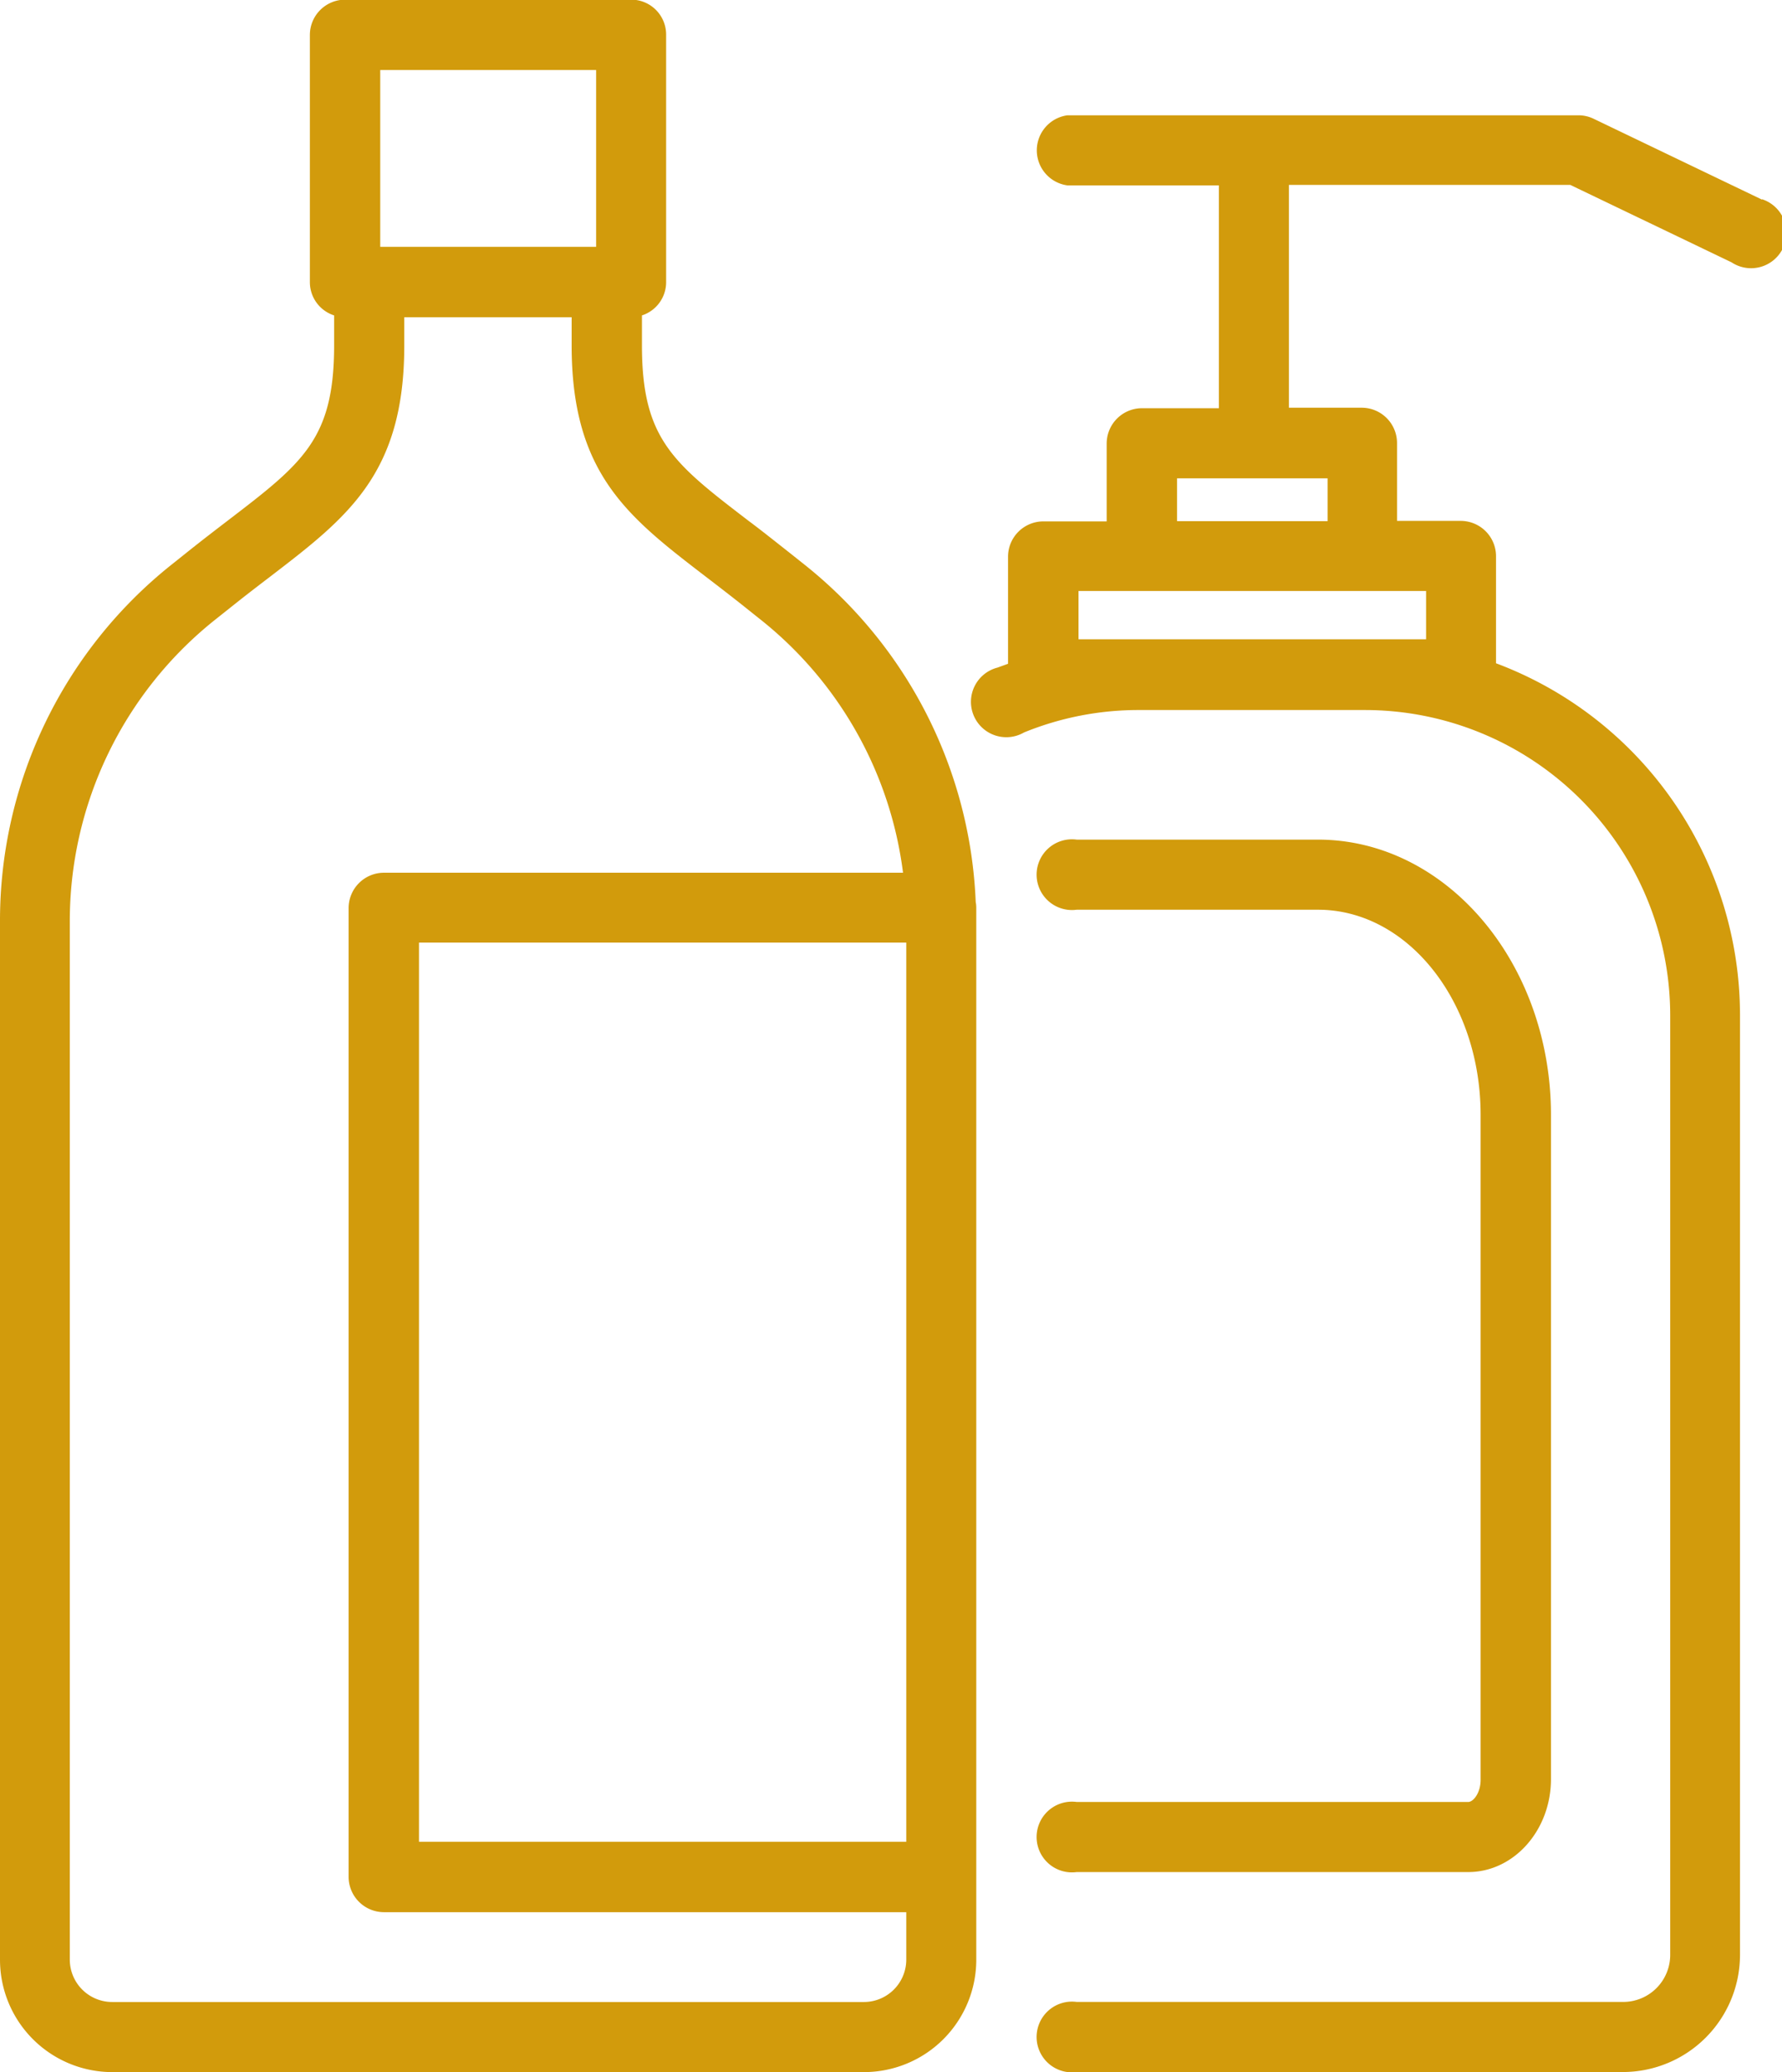
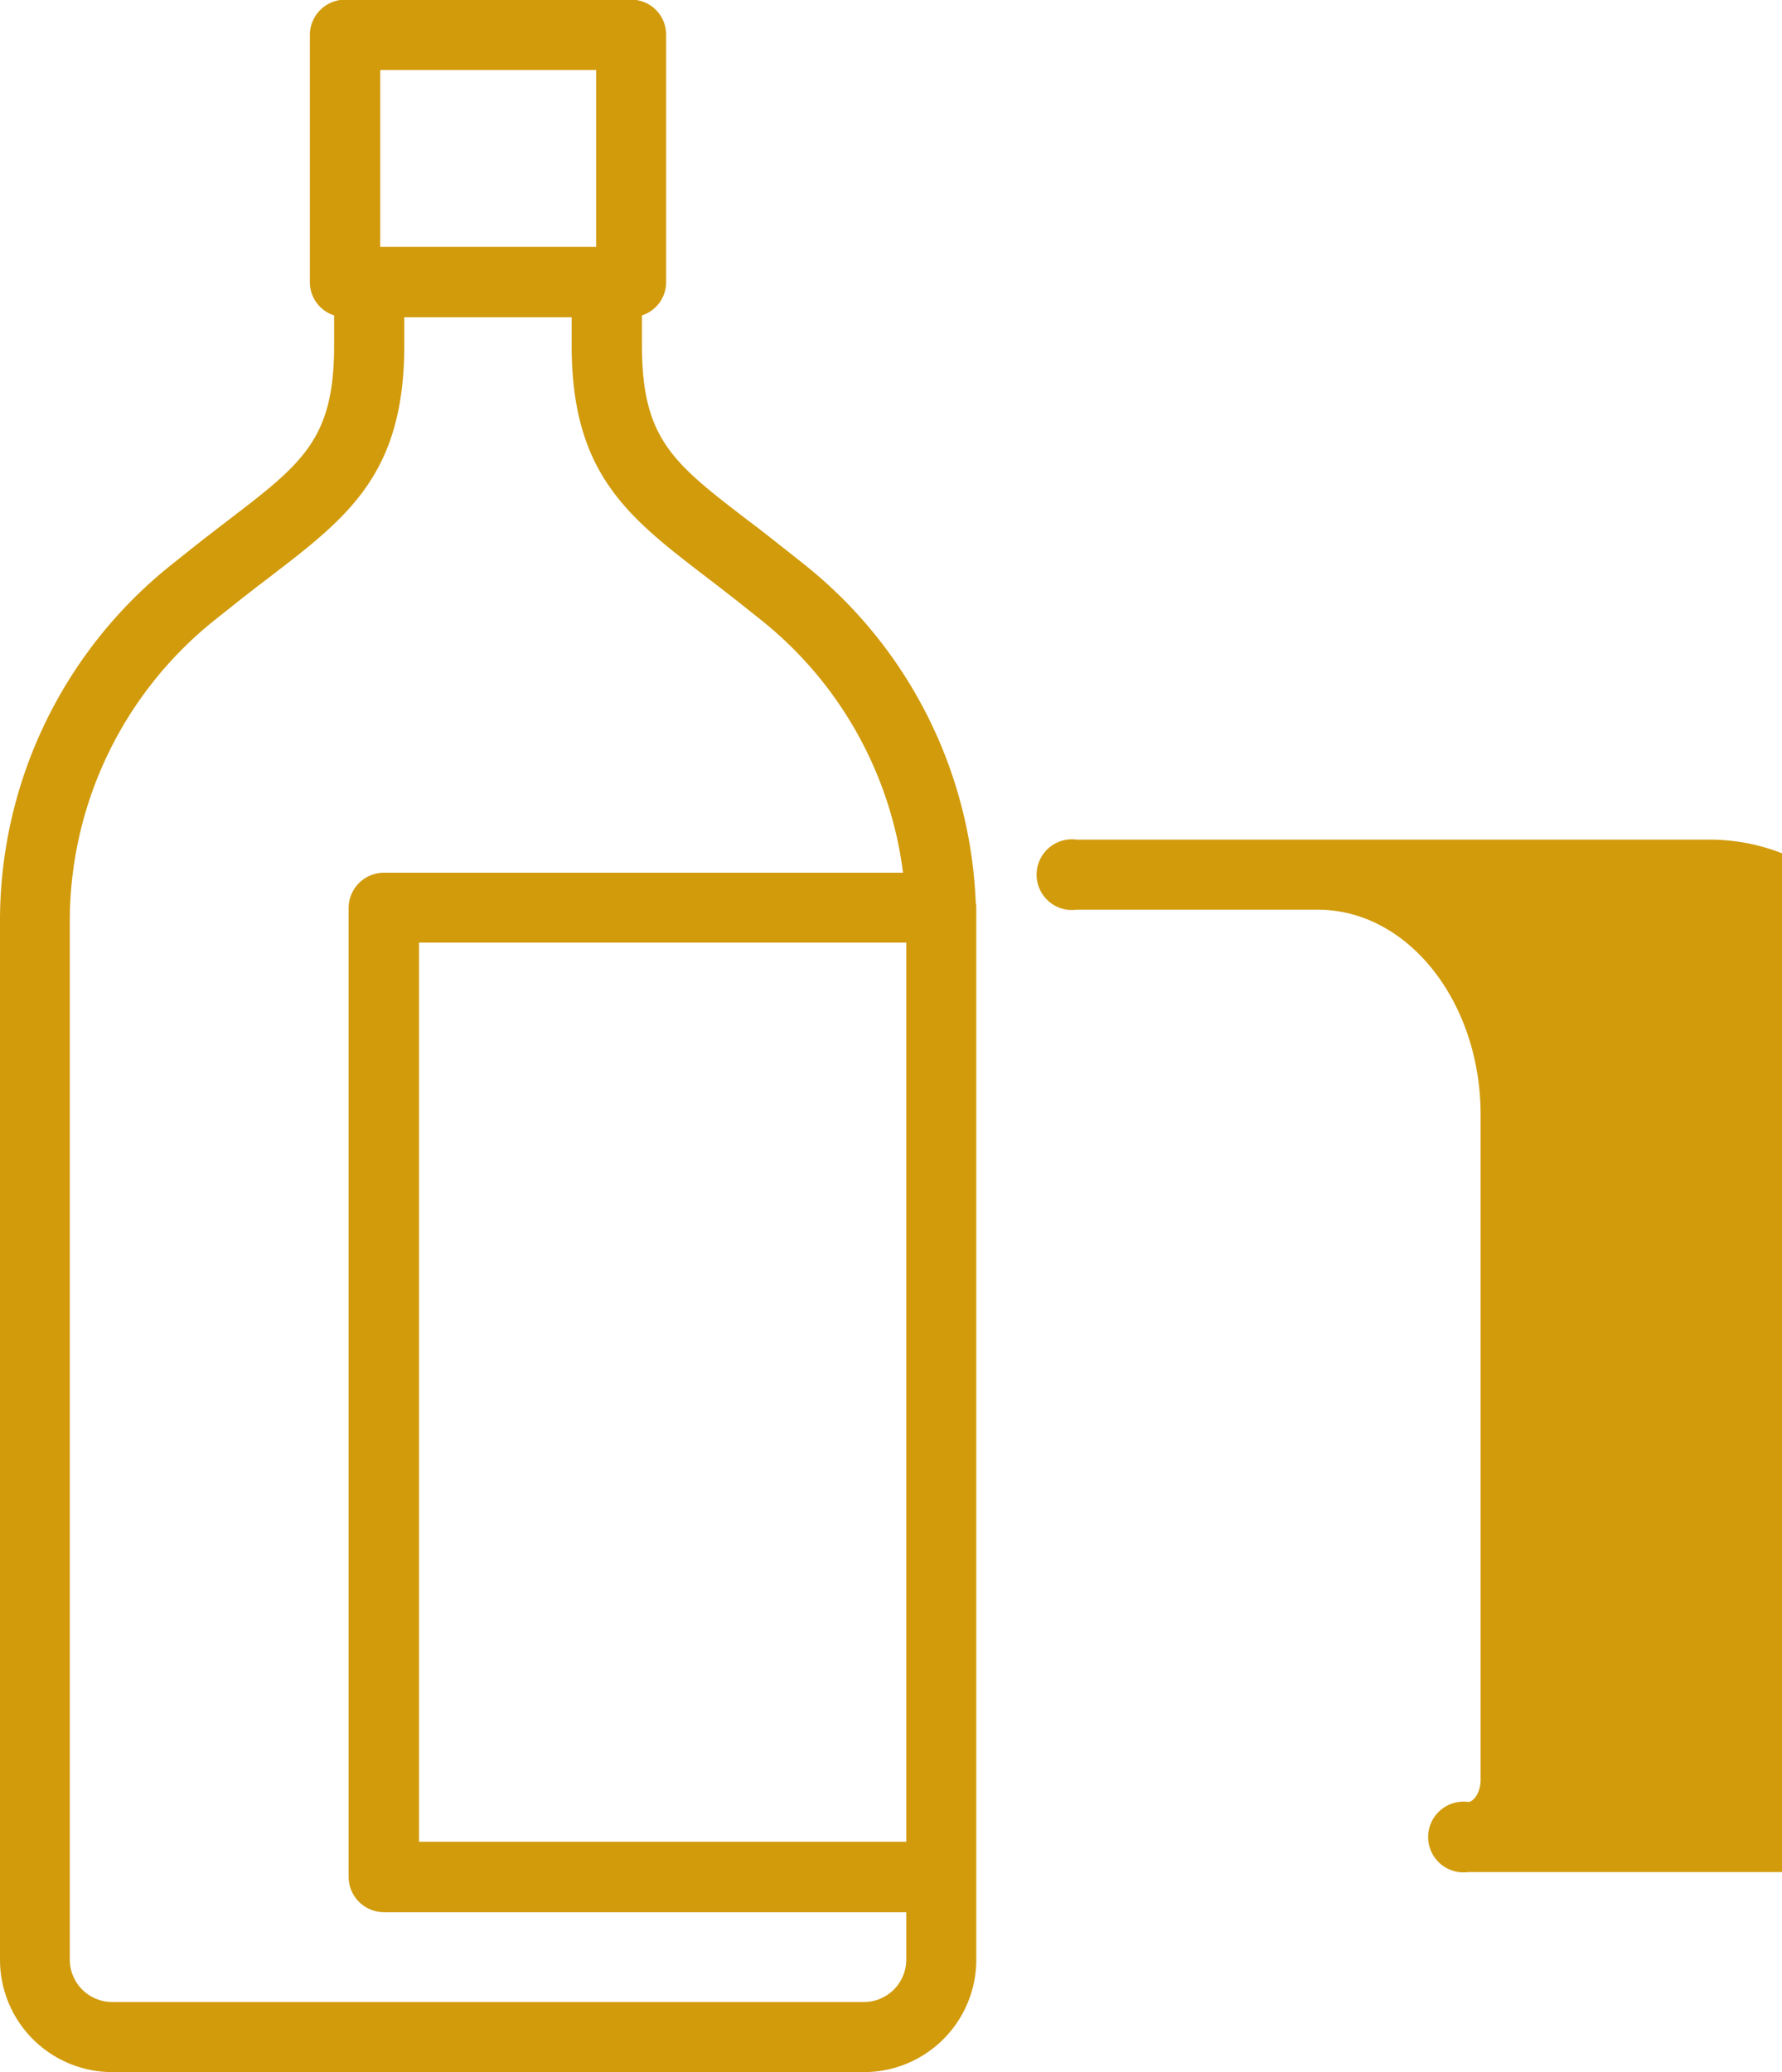
<svg xmlns="http://www.w3.org/2000/svg" id="Livello_5" data-name="Livello 5" viewBox="0 0 252 292.94">
  <defs>
    <style>.cls-1{fill:#d29b0c;}</style>
  </defs>
  <title>TRATTAMENTI CURATIVI</title>
  <path class="cls-1" d="M273.92,237.14a64.3,64.3,0,0,0-24.28-47.75l-2.29-1.82c-2-1.57-3.78-3-5.53-4.3-10.68-8.18-15.1-11.56-15.1-24.83v-4.23a4.94,4.94,0,0,0,3.42-4.69v-35a4.94,4.94,0,0,0-4.95-4.95H184.76a5,5,0,0,0-5,4.95v35a4.94,4.94,0,0,0,3.43,4.69v4.23c0,13.27-4.42,16.65-15.11,24.83-1.75,1.34-3.56,2.73-5.53,4.3l-2.28,1.82A64.34,64.34,0,0,0,135.94,240V386.69a15.89,15.89,0,0,0,15.87,15.87H258.13A15.89,15.89,0,0,0,274,386.69V240c0-.53,0-1.06,0-1.6,0-.15,0-.29,0-.44A4.15,4.15,0,0,0,273.92,237.14ZM264.1,370H195.19V242.88H264.1ZM189.71,119.52h30.53v25H189.71Zm68.42,273.13H151.81a6,6,0,0,1-6-6V240a54.49,54.49,0,0,1,20.63-42.83l2.29-1.82c1.89-1.51,3.66-2.87,5.38-4.18,11-8.44,19-14.54,19-32.7v-4h23.67v4c0,18.16,8,24.26,19,32.7,1.71,1.31,3.48,2.67,5.38,4.18l2.28,1.82A54.44,54.44,0,0,1,263.64,233h-73.4a5,5,0,0,0-5,5V375a5,5,0,0,0,5,4.95H264.1v6.75A6,6,0,0,1,258.13,392.65Z" transform="translate(-135.94 -109.62)" />
-   <path class="cls-1" d="M343.57,364.37H288.2a5,5,0,1,0,0,9.91h55.37c6.45,0,11.7-5.9,11.7-13.15V267.24c0-21.46-14.78-38.92-32.95-38.92H288.2a5,5,0,1,0,0,9.91h34.12c12.7,0,23,13,23,29v93.89C345.36,363.08,344.28,364.37,343.57,364.37Z" transform="translate(-135.94 -109.62)" />
-   <path class="cls-1" d="M385.13,137.85,361.3,126.41a4.93,4.93,0,0,0-2.14-.49H286.89a5,5,0,0,0,0,9.91h21.42v31.5H297.44a5,5,0,0,0-5,5v11h-9a5,5,0,0,0-4.95,5v15.13L277,204a5,5,0,1,0,3.75,9.17A42.82,42.82,0,0,1,297.1,210H329a43.18,43.18,0,0,1,43.13,43.13V386a6.65,6.65,0,0,1-6.64,6.64H288.2a5,5,0,1,0,0,9.91h77.27A16.58,16.58,0,0,0,382,386V253.08a53.14,53.14,0,0,0-34.5-49.69V188.26a5,5,0,0,0-5-5h-9v-11a5,5,0,0,0-5-5H318.21v-31.5H358l22.81,10.95a5,5,0,1,0,4.29-8.93ZM337.61,200H288.46v-6.83h49.15ZM323.68,183.3H302.39v-6.06h21.29Z" transform="translate(-135.94 -109.62)" />
+   <path class="cls-1" d="M343.57,364.37a5,5,0,1,0,0,9.91h55.37c6.45,0,11.7-5.9,11.7-13.15V267.24c0-21.46-14.78-38.92-32.95-38.92H288.2a5,5,0,1,0,0,9.91h34.12c12.7,0,23,13,23,29v93.89C345.36,363.08,344.28,364.37,343.57,364.37Z" transform="translate(-135.94 -109.62)" />
</svg>